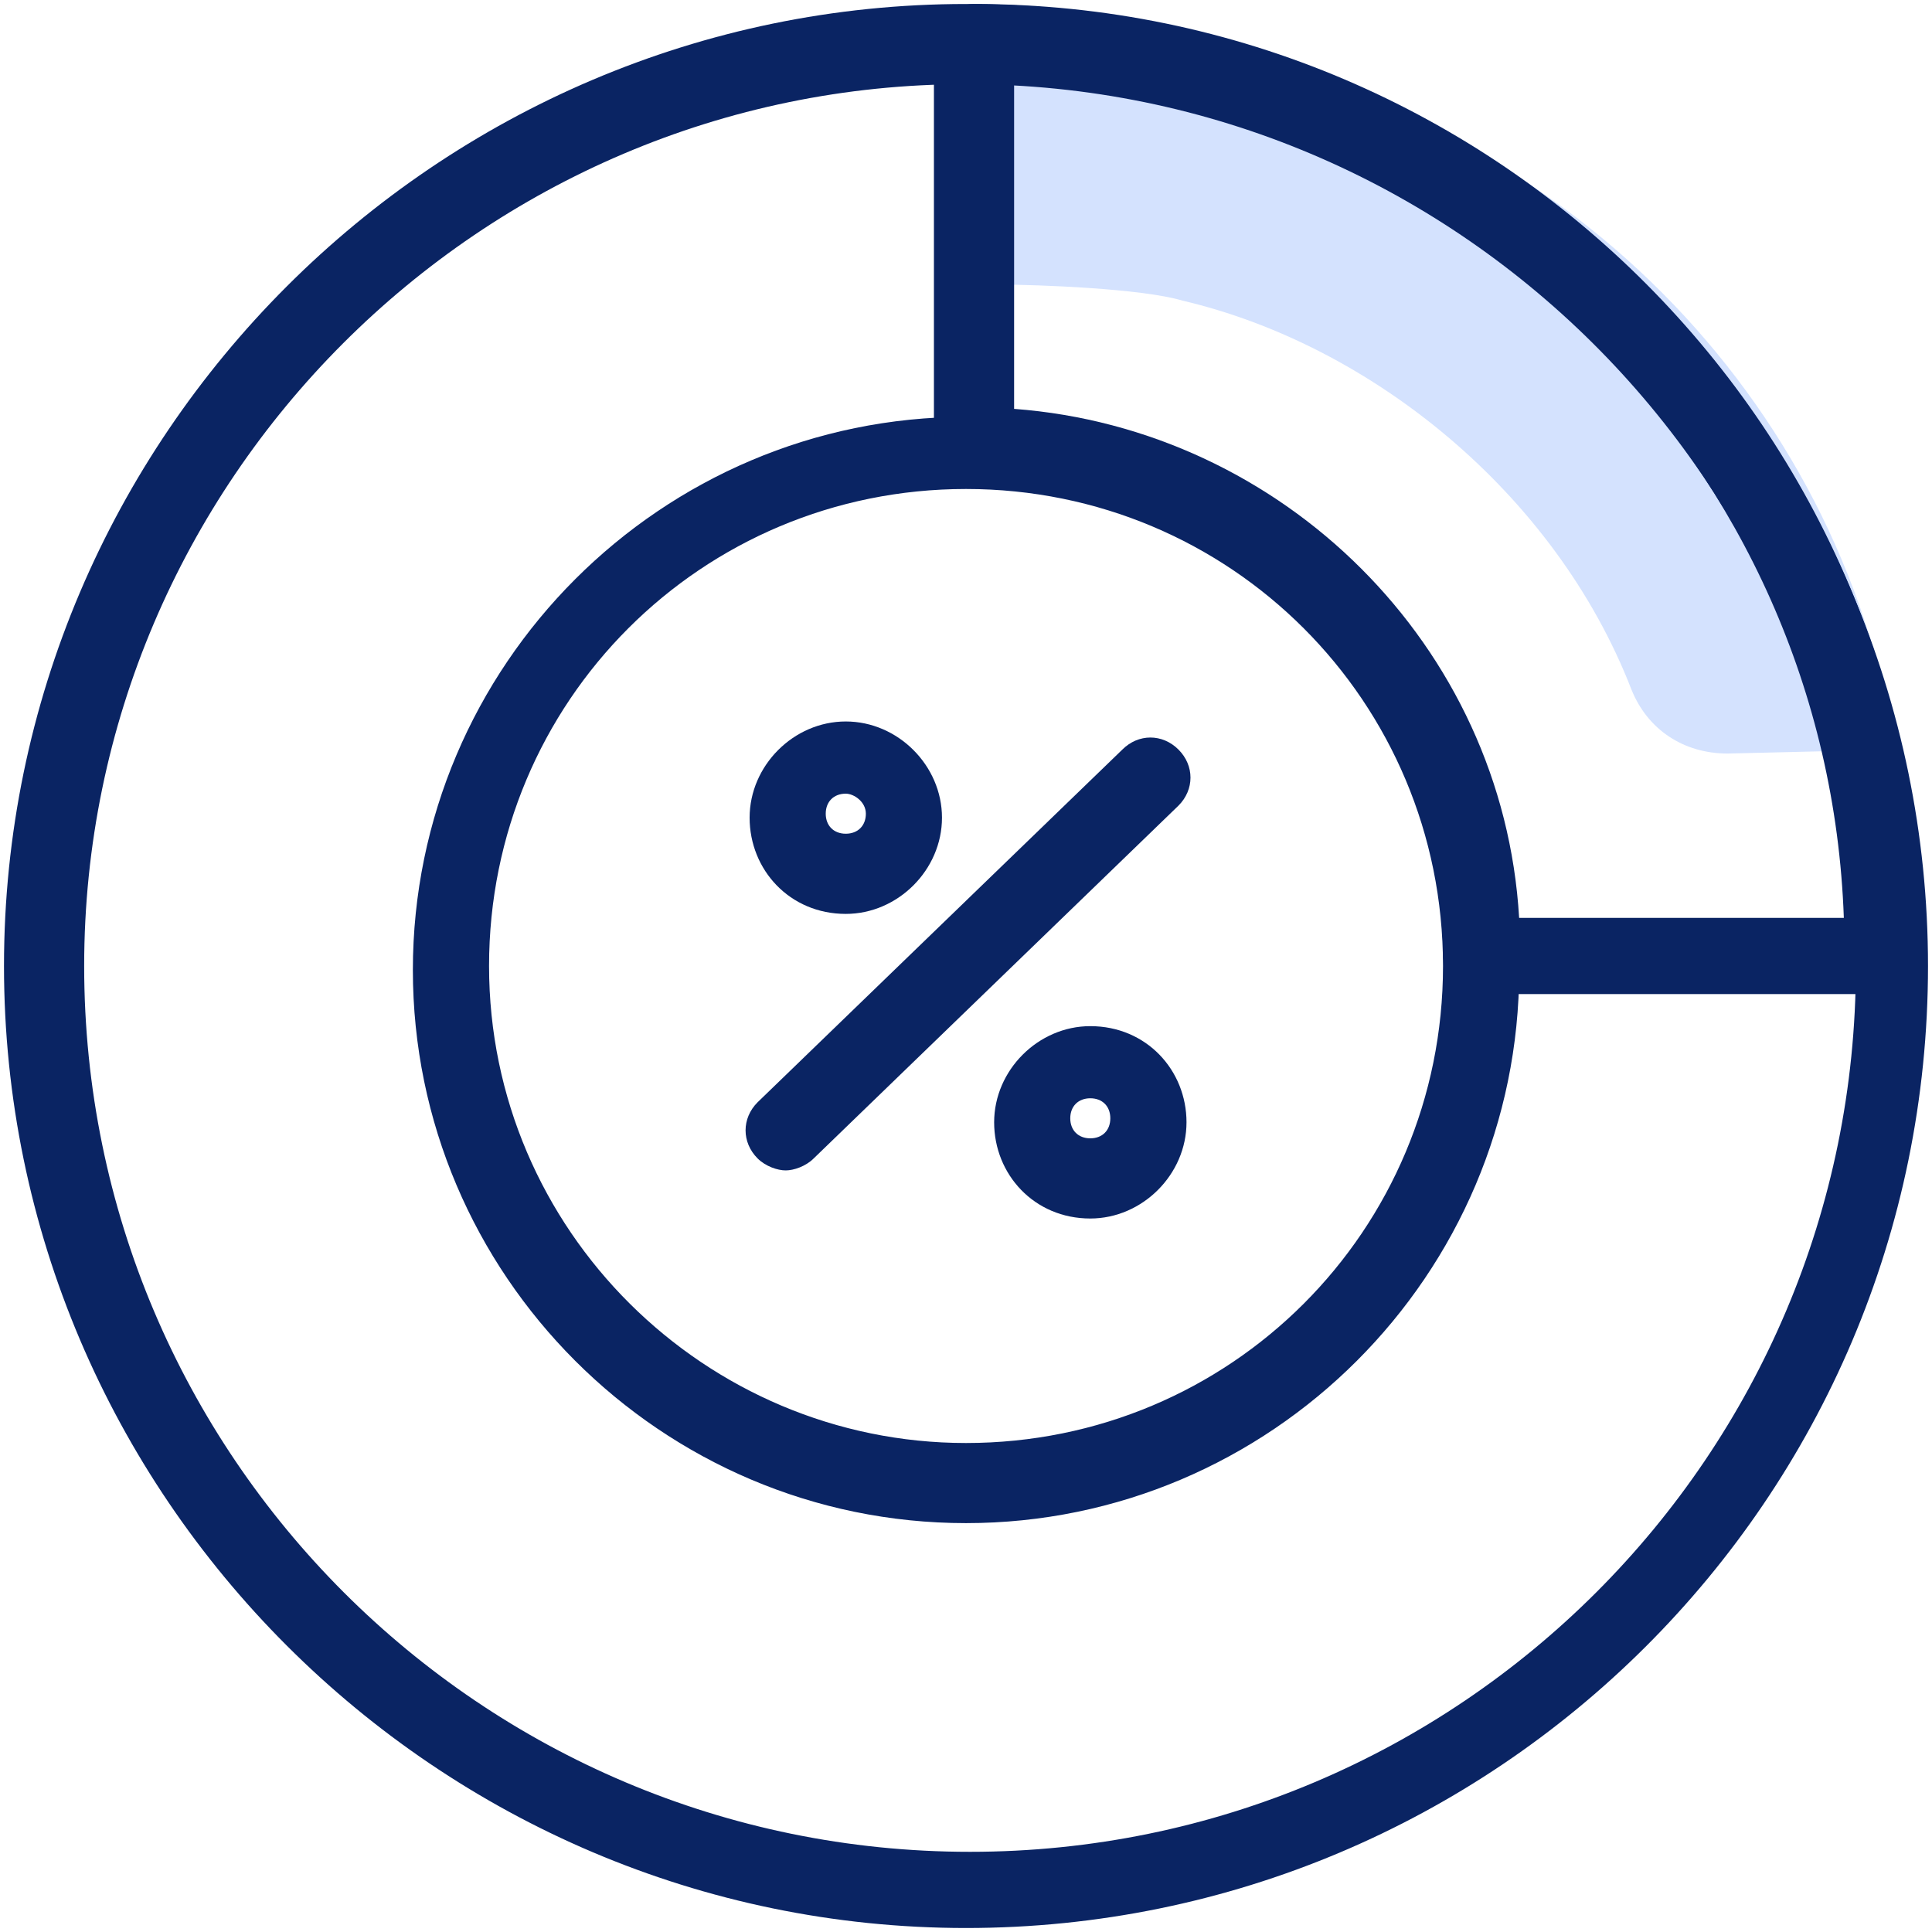
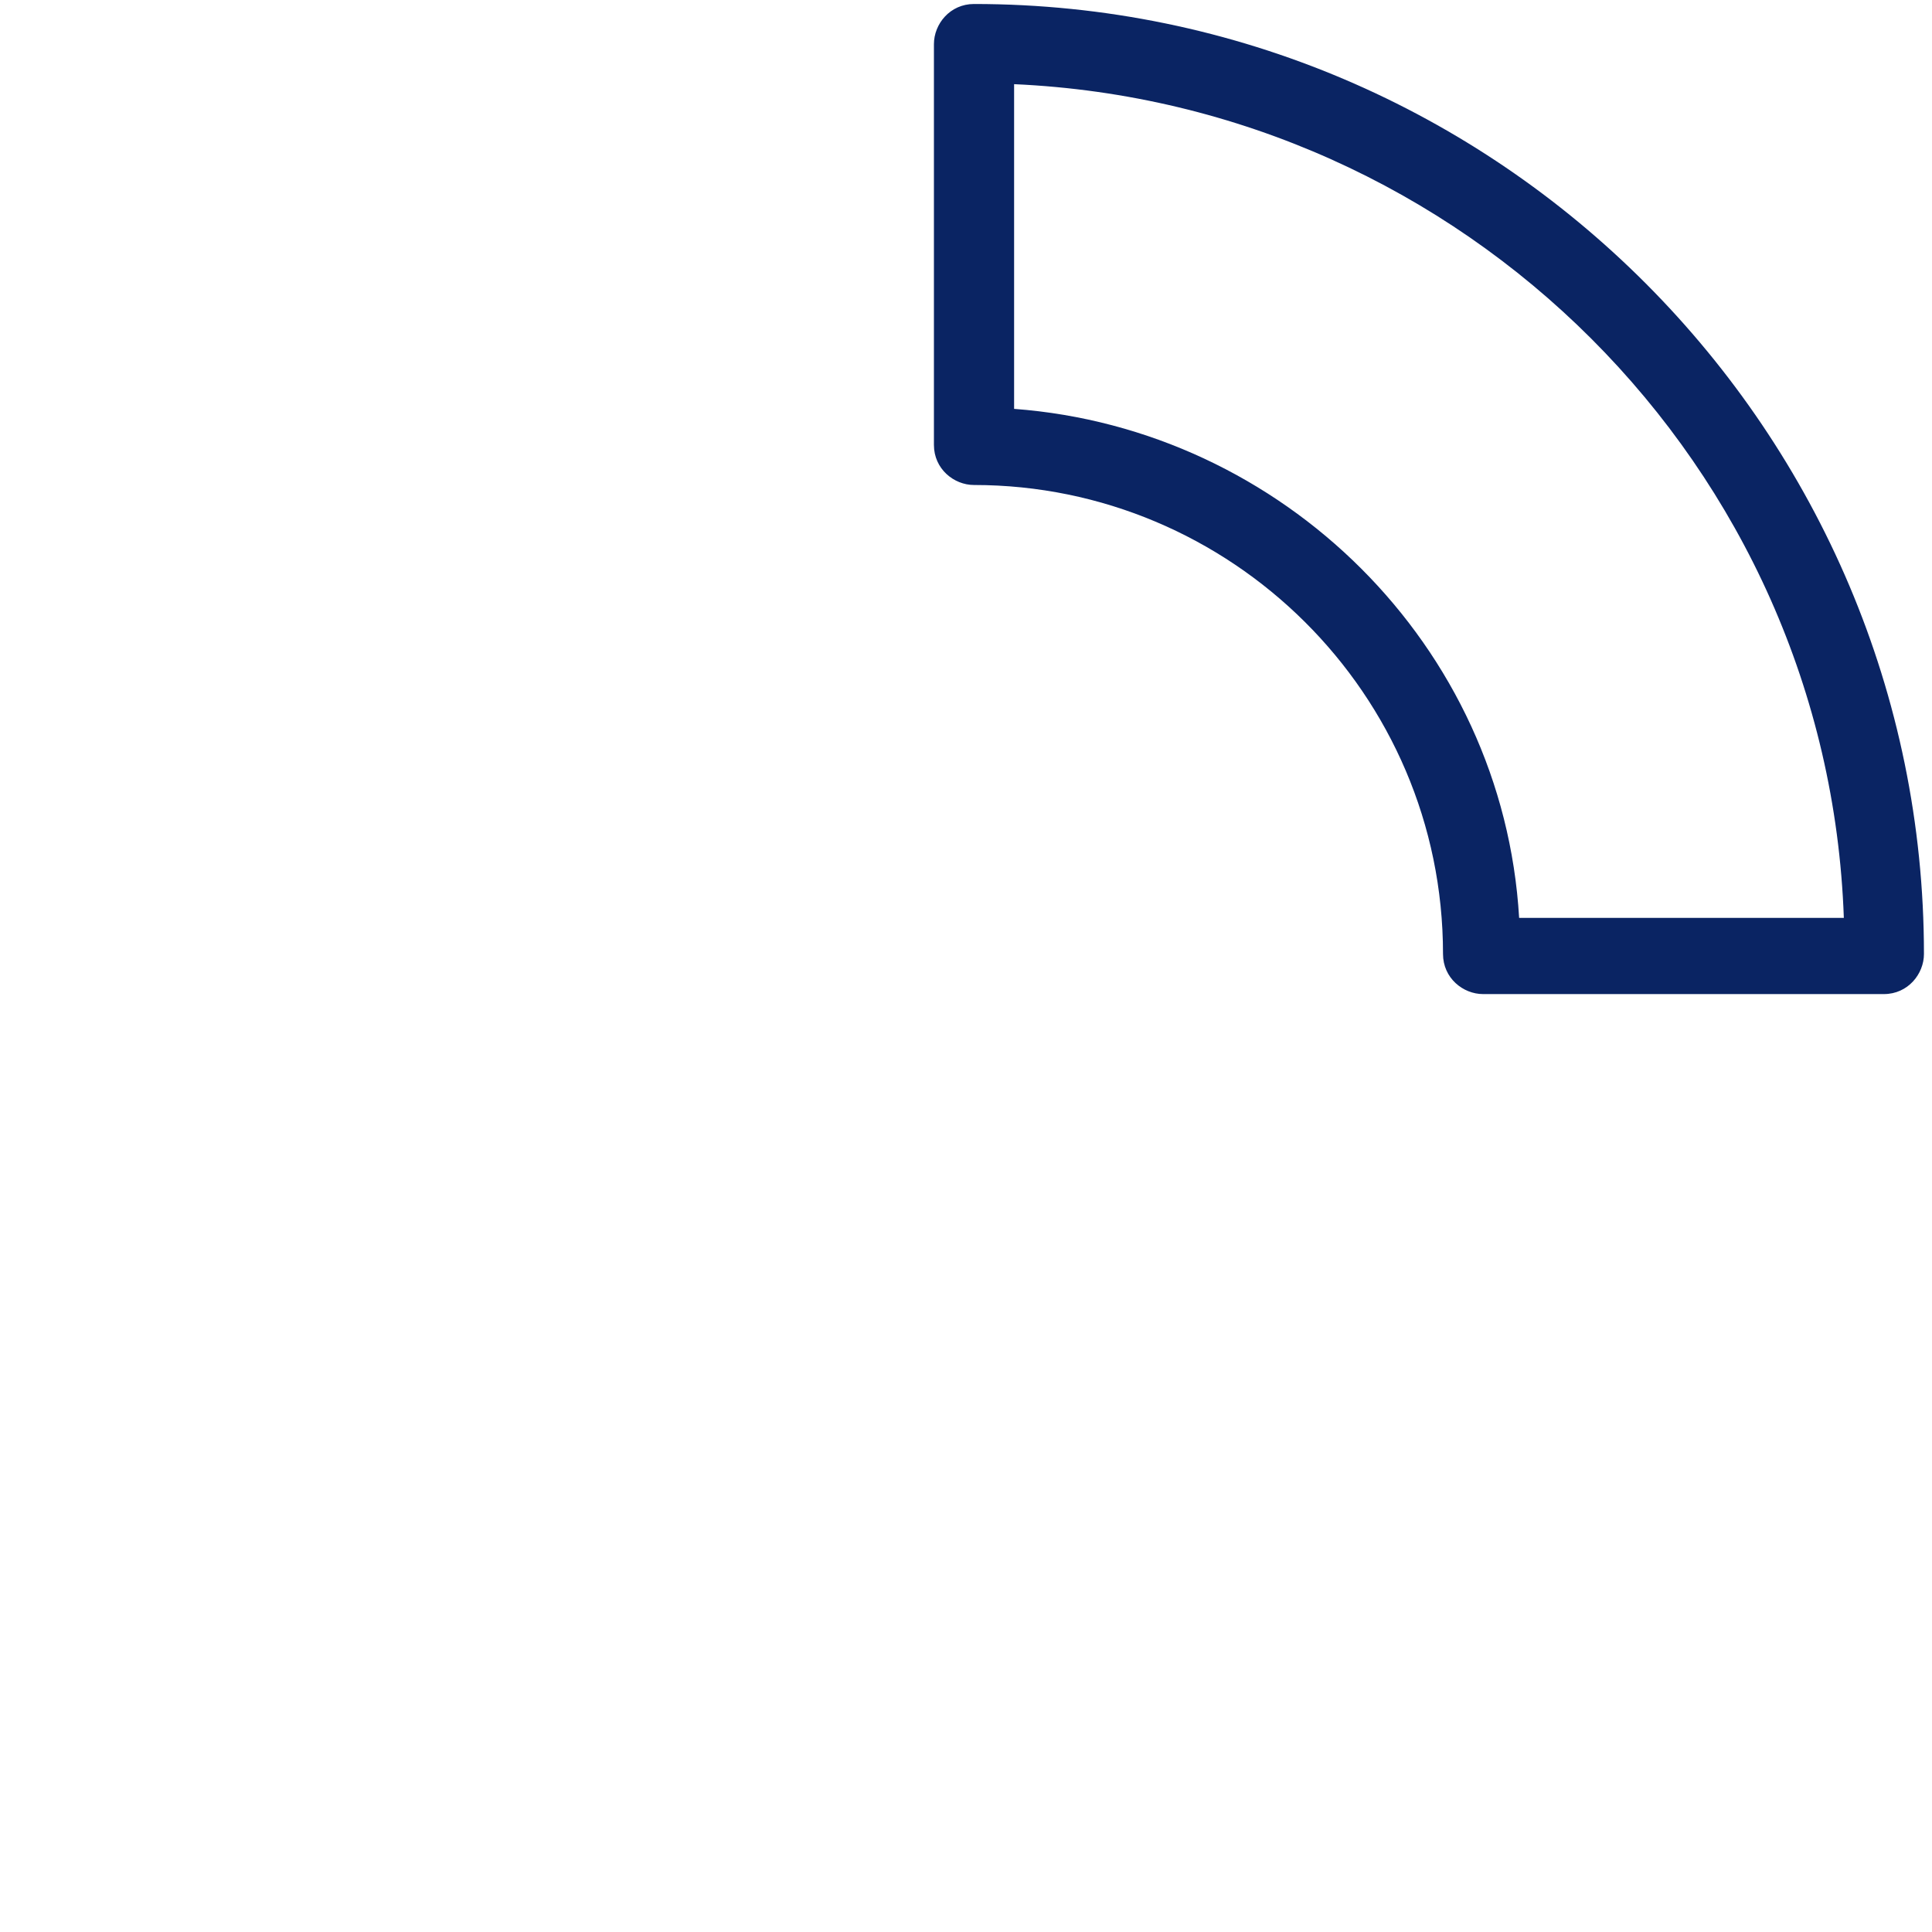
<svg xmlns="http://www.w3.org/2000/svg" width="30" height="30" viewBox="0 0 30 30" fill="none">
-   <path d="M29.44 11.639C28.569 6.162 24.212 1.805 18.735 0.871C18.05 0.747 16.307 0.685 15.56 0.685L15.498 4.419C16.12 4.419 17.739 4.481 18.361 4.668C21.286 5.353 24.149 7.656 25.332 10.705C25.581 11.328 26.141 11.701 26.826 11.701L29.44 11.639Z" fill="#D4E2FE" />
-   <path d="M15 29.938C6.784 29.938 0.062 23.216 0.062 15C0.062 6.784 6.784 0.062 15 0.062C23.216 0.062 29.938 6.784 29.938 15C29.938 23.278 23.216 29.938 15 29.938ZM15 1.307C7.469 1.307 1.307 7.469 1.307 15C1.307 22.593 7.469 28.755 15.062 28.755C22.656 28.755 28.818 22.593 28.818 15C28.755 7.469 22.594 1.307 15 1.307ZM15 23.651C10.27 23.651 6.411 19.793 6.411 15.062C6.411 10.332 10.27 6.473 15 6.473C19.731 6.473 23.59 10.332 23.59 15.062C23.59 19.793 19.731 23.651 15 23.651ZM15 7.593C10.892 7.593 7.594 10.892 7.594 15C7.594 19.108 10.955 22.407 15 22.407C19.108 22.407 22.407 19.108 22.407 15C22.407 10.892 19.108 7.593 15 7.593Z" fill="#0A2463" />
  <path d="M29.253 15.436H23.029C22.718 15.436 22.407 15.187 22.407 14.813C22.407 10.768 19.108 7.531 15.124 7.531C14.813 7.531 14.502 7.282 14.502 6.909V0.685C14.502 0.373 14.751 0.062 15.124 0.062C23.278 0.062 29.875 6.722 29.875 14.813C29.875 15.124 29.626 15.436 29.253 15.436ZM23.589 14.253H28.631C28.382 7.22 22.718 1.618 15.747 1.307V6.349C19.917 6.66 23.34 10.021 23.589 14.253Z" fill="#0A2463" />
-   <path d="M13.133 14.191C12.262 14.191 11.64 13.506 11.64 12.697C11.64 11.888 12.324 11.203 13.133 11.203C13.943 11.203 14.627 11.888 14.627 12.697C14.627 13.506 13.943 14.191 13.133 14.191ZM13.133 12.324C12.947 12.324 12.822 12.448 12.822 12.635C12.822 12.822 12.947 12.946 13.133 12.946C13.32 12.946 13.445 12.822 13.445 12.635C13.445 12.448 13.258 12.324 13.133 12.324Z" fill="#0A2463" />
-   <path d="M16.93 18.921C16.059 18.921 15.437 18.236 15.437 17.427C15.437 16.618 16.121 15.934 16.93 15.934C17.802 15.934 18.424 16.618 18.424 17.427C18.424 18.236 17.739 18.921 16.93 18.921ZM16.93 17.054C16.744 17.054 16.619 17.178 16.619 17.365C16.619 17.552 16.744 17.676 16.93 17.676C17.117 17.676 17.241 17.552 17.241 17.365C17.241 17.178 17.117 17.054 16.93 17.054Z" fill="#0A2463" />
-   <path d="M12.2 18.174C12.075 18.174 11.888 18.112 11.764 17.988C11.515 17.739 11.515 17.365 11.764 17.116L17.428 11.639C17.677 11.39 18.05 11.39 18.299 11.639C18.548 11.888 18.548 12.261 18.299 12.51L12.635 17.988C12.511 18.112 12.324 18.174 12.2 18.174Z" fill="#0A2463" />
</svg>